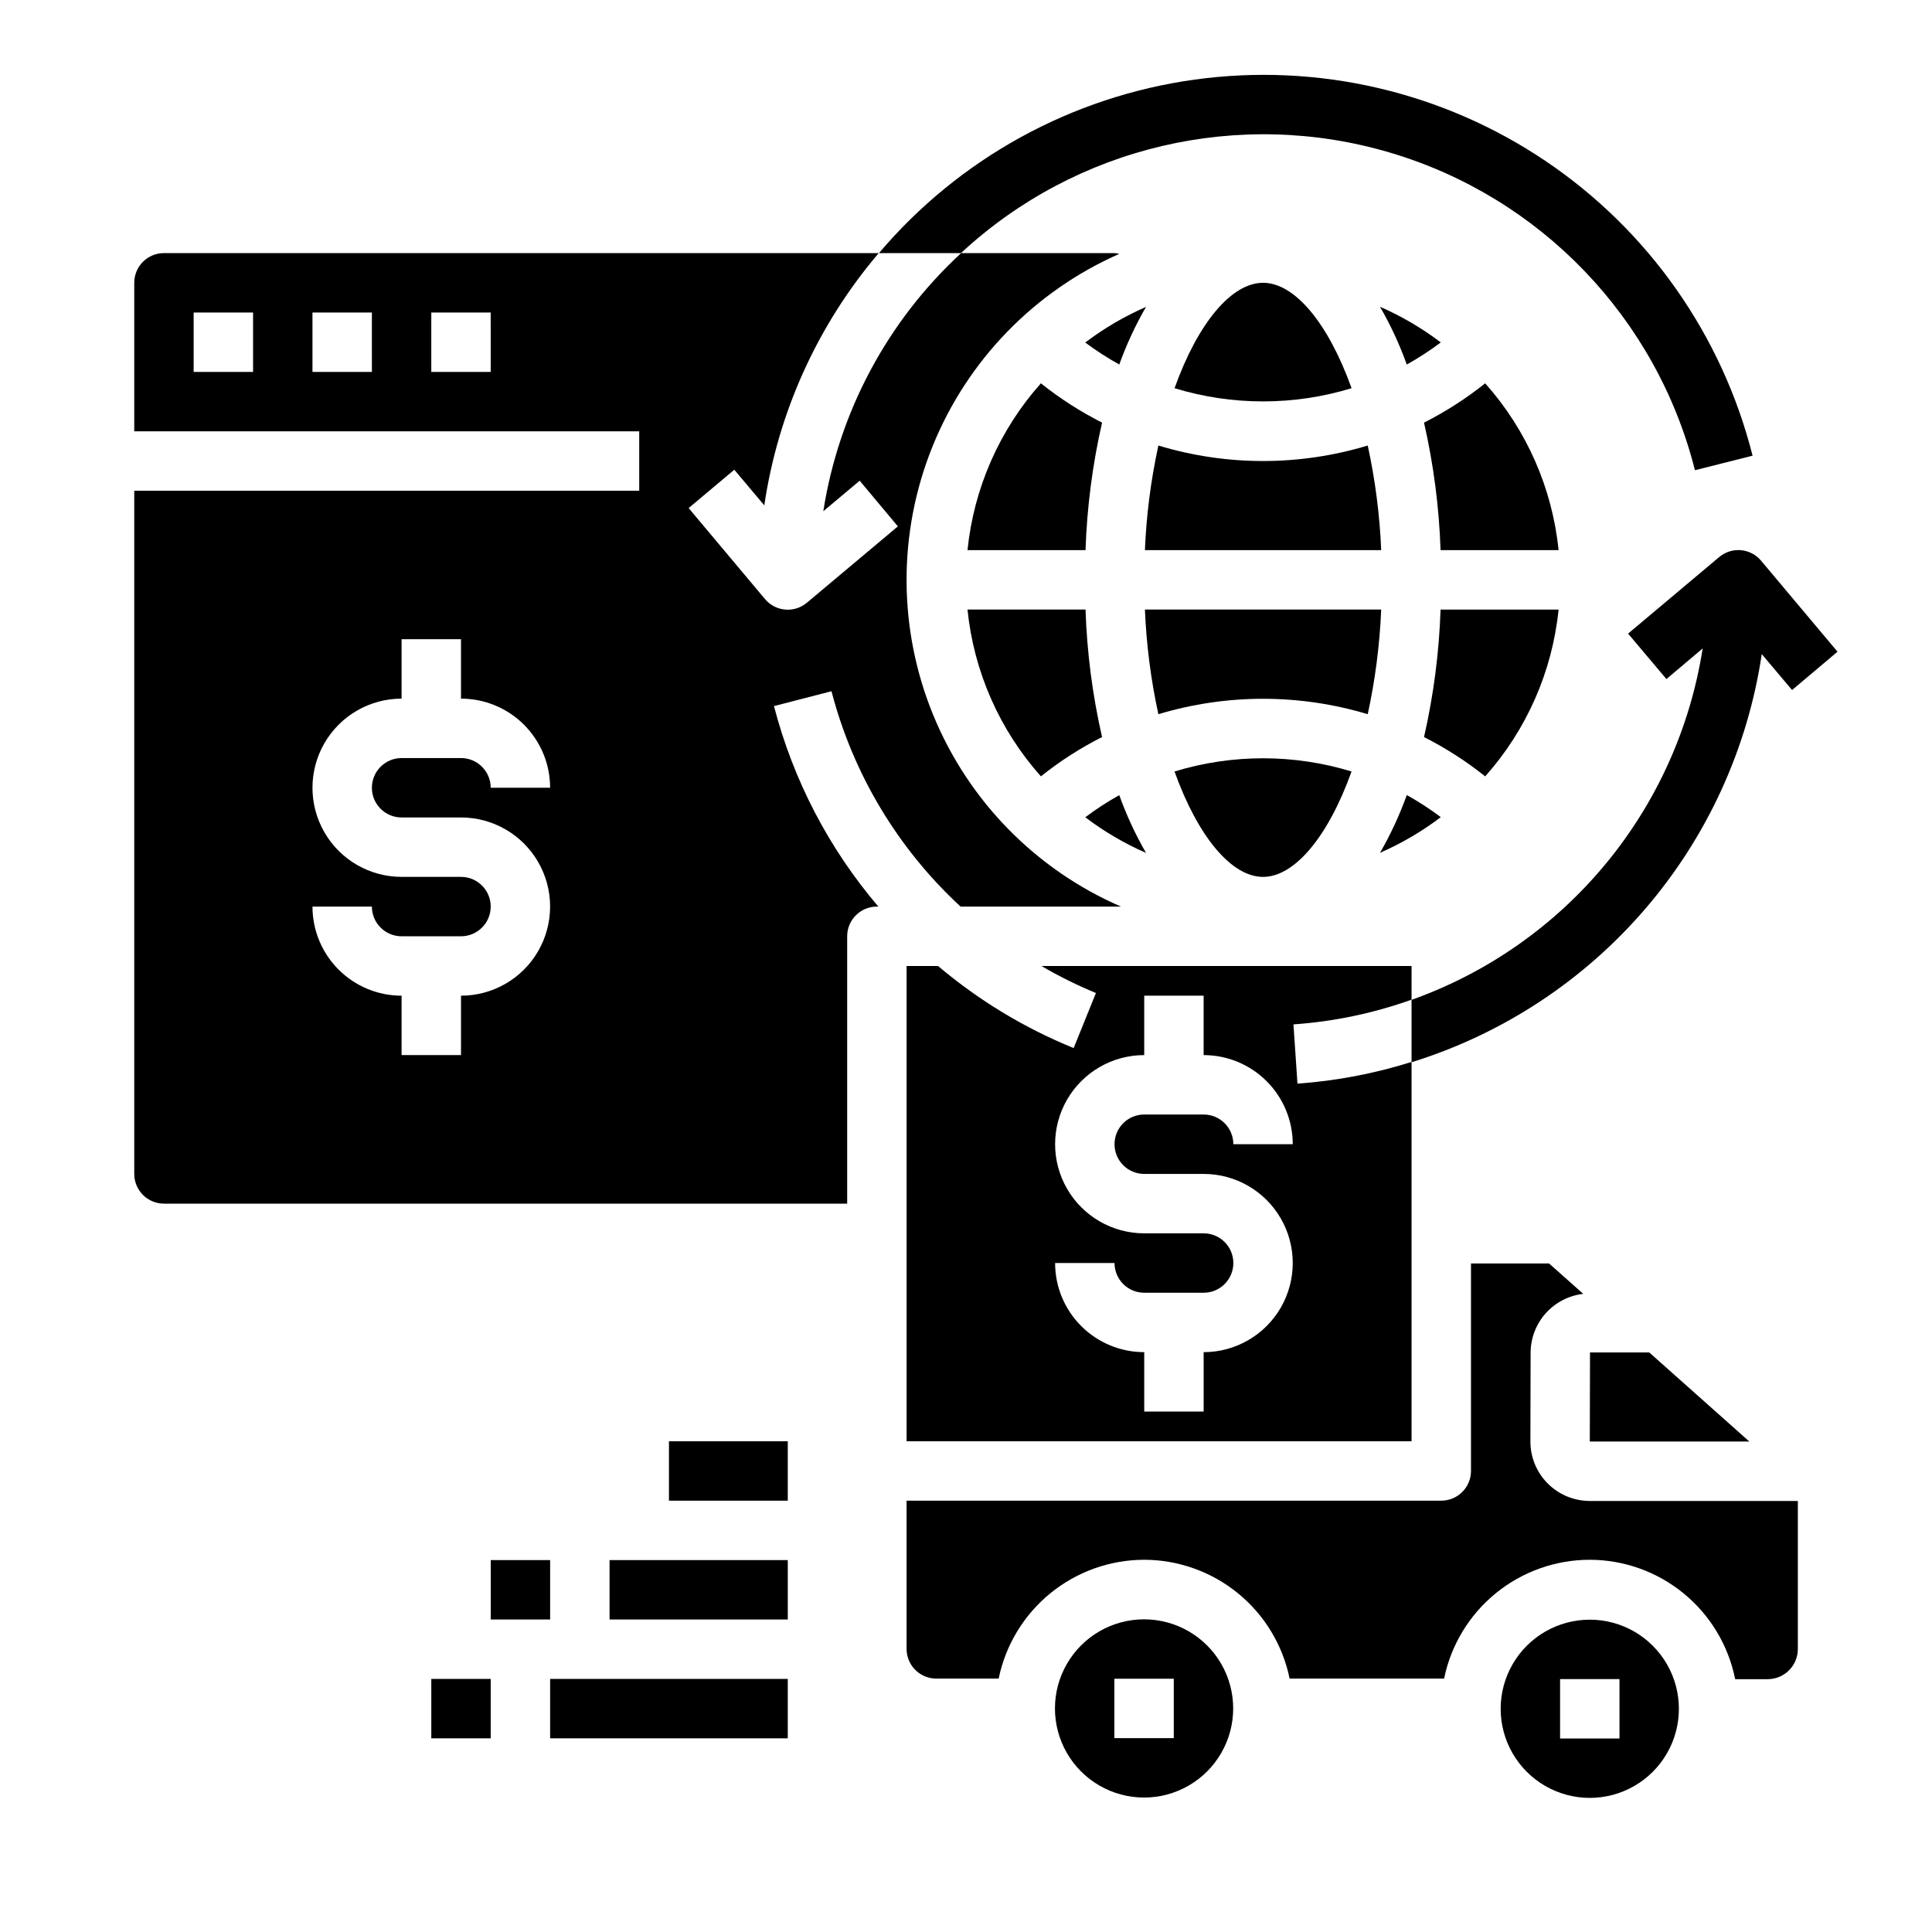
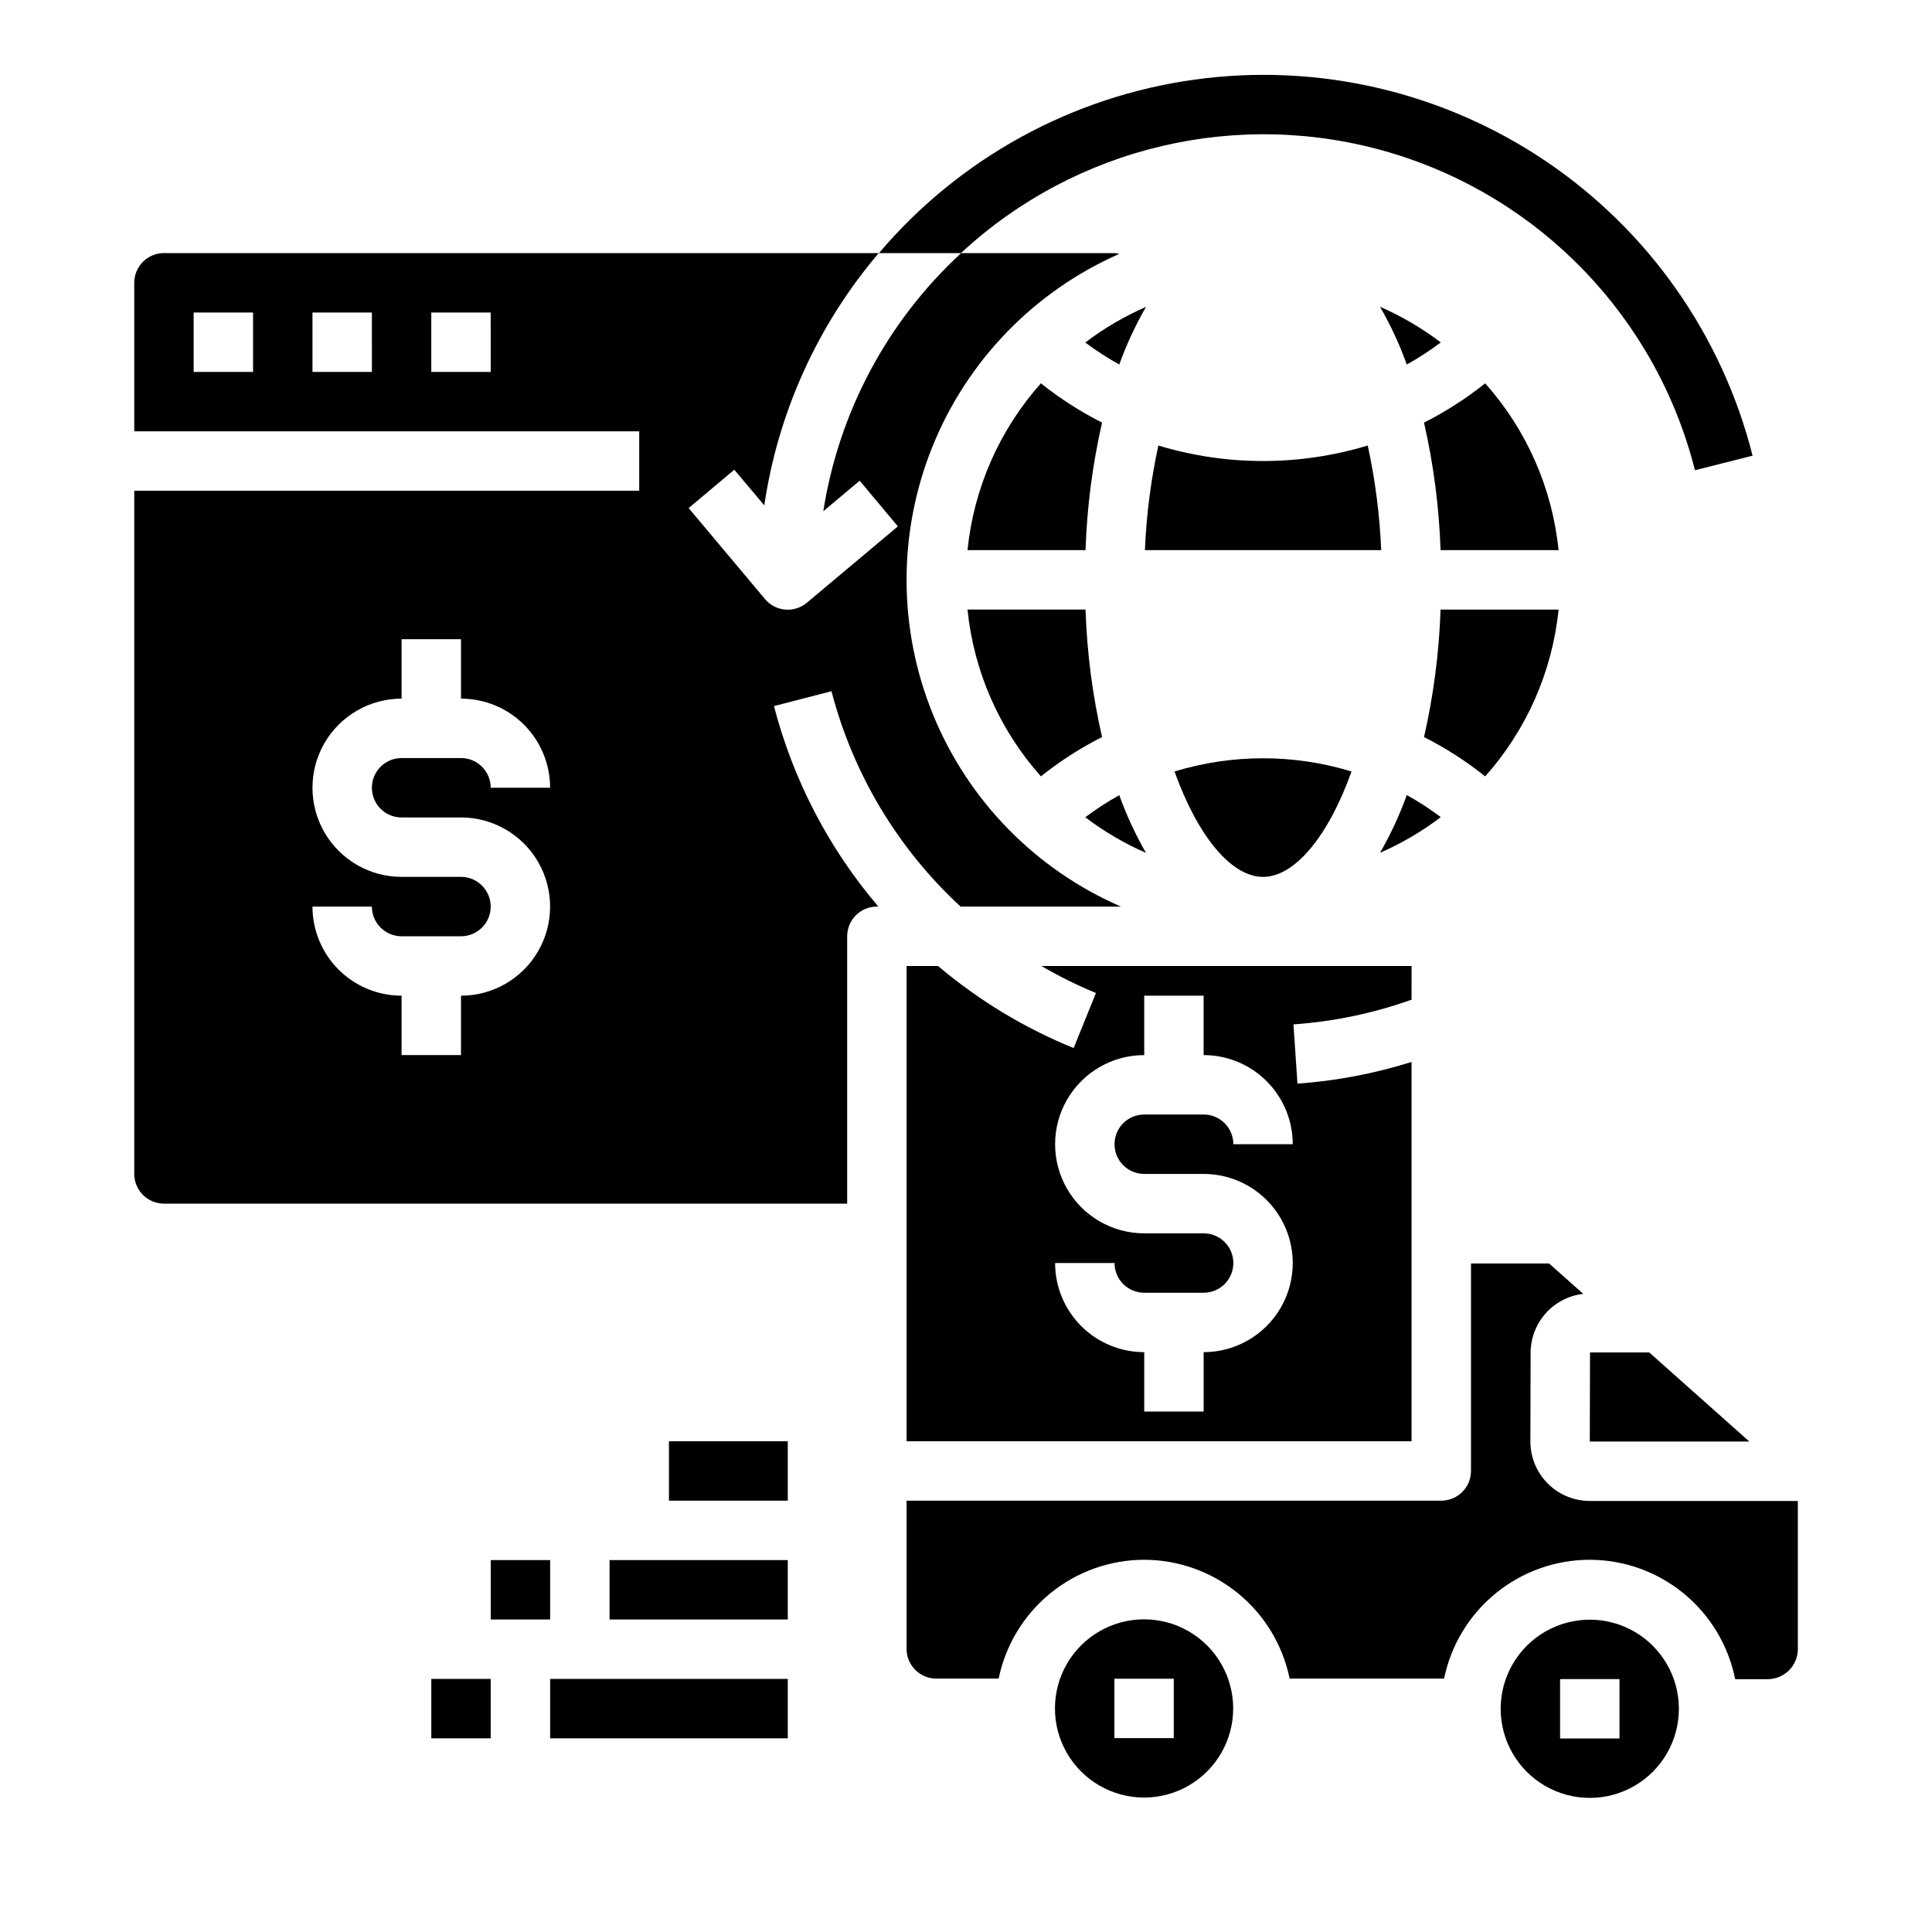
<svg xmlns="http://www.w3.org/2000/svg" fill="#000000" width="800px" height="800px" version="1.1" viewBox="144 144 512 512">
  <g>
    <path d="m289.79 588.93h62.977v15.742h-62.977z" />
    <path d="m258.3 588.93h15.742v15.742h-15.742z" />
    <path d="m305.54 557.44h47.23v15.742h-47.23z" />
    <path d="m321.28 525.95h31.488v15.742h-31.488z" />
    <path d="m274.05 557.44h15.742v15.742h-15.742z" />
-     <path d="m502.18 246.88c-6.195-17.301-15.105-27.938-23.457-27.938s-17.262 10.637-23.457 27.938c15.289 4.664 31.625 4.664 46.914 0z" />
    <path d="m518.08 400h-98.086c4.644 2.715 9.469 5.109 14.438 7.16l-5.902 14.586v0.004c-13.051-5.309-25.18-12.648-35.938-21.75h-8.336v125.95h133.82v-100.52c-9.82 3.086-19.969 5.016-30.234 5.746l-1.062-15.703c10.684-0.742 21.215-2.949 31.297-6.551zm-70.848 55.105h15.742l0.004-0.004c8.434 0 16.23 4.504 20.449 11.809 4.219 7.309 4.219 16.309 0 23.617-4.219 7.305-12.016 11.809-20.449 11.809v15.742h-15.746v-15.742c-6.262 0-12.27-2.488-16.699-6.918-4.43-4.43-6.918-10.438-6.918-16.699h15.746c0 2.086 0.828 4.09 2.305 5.566 1.477 1.477 3.481 2.305 5.566 2.305h15.746c4.348 0 7.871-3.523 7.871-7.871s-3.523-7.871-7.871-7.871h-15.746c-8.438 0-16.234-4.504-20.453-11.809-4.219-7.309-4.219-16.309 0-23.617 4.219-7.305 12.016-11.809 20.453-11.809v-15.742h15.742v15.742h0.004c6.262 0 12.27 2.488 16.695 6.918 4.43 4.43 6.918 10.438 6.918 16.699h-15.742c0-2.086-0.832-4.09-2.305-5.566-1.477-1.477-3.481-2.305-5.566-2.305h-15.746c-4.348 0-7.871 3.523-7.871 7.871 0 4.348 3.523 7.871 7.871 7.871z" />
    <path d="m509.72 370c5.723-2.5 11.133-5.672 16.105-9.449-2.867-2.156-5.879-4.113-9.012-5.856-1.906 5.301-4.277 10.422-7.094 15.305z" />
    <path d="m557.04 305.54h-31.277c-0.379 11.379-1.848 22.695-4.383 33.793 5.746 2.906 11.176 6.394 16.207 10.414 10.98-12.316 17.789-27.789 19.453-44.207z" />
    <path d="m187.45 462.98h181.06v-70.852c0-4.348 3.523-7.871 7.871-7.871h0.395c-13.129-15.387-22.586-33.559-27.664-53.137l15.242-3.938v0.004c5.703 21.906 17.578 41.715 34.211 57.07h42.508c-22.582-9.793-40.441-28.023-49.773-50.797-9.336-22.777-9.398-48.297-0.184-71.121 9.211-22.82 26.98-41.141 49.508-51.055-0.414-0.105-0.84-0.176-1.266-0.211h-40.645c-19.551 18.023-32.422 42.133-36.527 68.406l9.637-8.086 10.125 12.102-24.121 20.238c-1.598 1.344-3.668 1.996-5.746 1.812-2.082-0.18-4.004-1.18-5.344-2.781l-20.238-24.121 12.098-10.16 7.949 9.445c3.644-24.684 14.152-47.852 30.324-66.855h-189.42c-4.348 0-7.871 3.523-7.871 7.871v39.359h133.82v15.742l-133.82 0.004v181.05c0 2.09 0.828 4.09 2.305 5.566 1.477 1.477 3.481 2.309 5.566 2.309zm23.617-220.42h-15.746v-15.746h15.746zm31.488 0h-15.746v-15.746h15.742zm31.488 0h-15.746v-15.746h15.742zm-7.871 133.82h-15.746c-8.438 0-16.234-4.5-20.453-11.809-4.219-7.309-4.219-16.309 0-23.617 4.219-7.305 12.016-11.809 20.453-11.809v-15.742h15.742v15.742h0.004c6.262 0 12.27 2.488 16.699 6.918 4.426 4.43 6.914 10.438 6.914 16.699h-15.742c0-2.086-0.832-4.09-2.305-5.566-1.477-1.477-3.481-2.305-5.566-2.305h-15.746c-4.348 0-7.871 3.523-7.871 7.871s3.523 7.871 7.871 7.871h15.746c8.434 0 16.23 4.504 20.449 11.809 4.219 7.309 4.219 16.309 0 23.617s-12.016 11.809-20.449 11.809v15.742h-15.746v-15.742c-6.262 0-12.27-2.488-16.699-6.918-4.43-4.43-6.918-10.434-6.918-16.699h15.746c0 2.09 0.828 4.09 2.305 5.566 1.477 1.477 3.481 2.305 5.566 2.305h15.746c4.348 0 7.871-3.523 7.871-7.871s-3.523-7.871-7.871-7.871z" />
    <path d="m603.84 589h8.66c4.348-0.031 7.875-3.523 7.949-7.871v-39.359h-55.133c-4.176 0-8.18-1.66-11.133-4.609-2.953-2.953-4.613-6.957-4.613-11.133l0.055-23.617c0.031-3.844 1.465-7.547 4.035-10.406 2.566-2.859 6.094-4.68 9.914-5.117l-9.055-8.055h-20.691v54.988c0 2.086-0.832 4.09-2.309 5.566s-3.477 2.305-5.566 2.305h-141.7v39.281c0 4.316 3.477 7.828 7.793 7.871h16.609c1.828-8.883 6.664-16.867 13.688-22.602 7.027-5.734 15.816-8.875 24.887-8.887 9.062 0.02 17.844 3.16 24.863 8.895s11.848 13.715 13.672 22.594h40.934c1.824-8.887 6.656-16.871 13.684-22.605 7.027-5.738 15.816-8.875 24.891-8.883 9.066 0.008 17.852 3.144 24.871 8.883 7.023 5.738 11.848 13.723 13.66 22.605z" />
    <path d="m565.31 573.23c-8.438 0-16.234 4.5-20.453 11.809-4.219 7.305-4.219 16.309 0 23.617 4.219 7.305 12.016 11.805 20.453 11.805s16.23-4.5 20.449-11.805c4.219-7.309 4.219-16.312 0-23.617-4.219-7.309-12.012-11.809-20.449-11.809zm7.871 31.488h-15.742v-15.742h15.742z" />
    <path d="m447.19 573.14c-8.438 0-16.234 4.5-20.453 11.809-4.219 7.305-4.219 16.309 0 23.613 4.219 7.309 12.016 11.809 20.453 11.809s16.234-4.5 20.453-11.809c4.219-7.305 4.219-16.309 0-23.613-4.219-7.309-12.016-11.809-20.453-11.809zm7.871 31.488h-15.742v-15.742h15.742z" />
    <path d="m510.03 289.79c-0.387-9.328-1.582-18.602-3.566-27.723-18.09 5.477-37.395 5.477-55.484 0-1.984 9.121-3.18 18.395-3.566 27.723z" />
    <path d="m400.4 289.79h31.277c0.379-11.379 1.848-22.695 4.383-33.793-5.746-2.906-11.176-6.394-16.207-10.414-10.98 12.316-17.789 27.789-19.453 44.207z" />
    <path d="m521.38 256c2.535 11.098 4.004 22.414 4.383 33.793h31.277c-1.664-16.418-8.473-31.891-19.453-44.207-5.031 4.016-10.465 7.508-16.207 10.414z" />
    <path d="m565.37 502.41-0.055 23.617h42.285l-26.535-23.617z" />
    <path d="m419.85 349.74c5.031-4.016 10.465-7.508 16.207-10.414-2.535-11.098-4.004-22.414-4.383-33.793h-31.277c1.664 16.418 8.473 31.891 19.453 44.207z" />
-     <path d="m450.98 333.27c18.094-5.445 37.391-5.445 55.484 0 1.984-9.125 3.18-18.406 3.566-27.738h-62.617c0.387 9.332 1.582 18.613 3.566 27.738z" />
    <path d="m440.62 240.6c1.906-5.289 4.273-10.402 7.086-15.27-5.723 2.496-11.133 5.668-16.105 9.445 2.871 2.144 5.883 4.09 9.02 5.824z" />
    <path d="m516.81 240.61c3.133-1.75 6.144-3.707 9.012-5.863-4.973-3.777-10.383-6.949-16.105-9.449 2.82 4.883 5.195 10.008 7.094 15.312z" />
    <path d="m455.26 348.45c6.195 17.301 15.105 27.938 23.457 27.938s17.262-10.637 23.457-27.938c-15.289-4.664-31.625-4.664-46.914 0z" />
    <path d="m440.62 354.72c-3.133 1.75-6.144 3.707-9.012 5.863 4.973 3.777 10.383 6.949 16.105 9.449-2.82-4.883-5.195-10.008-7.094-15.312z" />
    <path d="m608.45 264.76-15.273 3.856h0.004c-10.199-40.375-40.938-72.375-80.867-84.188s-83.133-1.684-113.65 26.645h-21.727c21.273-25.102 51.059-41.473 83.652-45.977 32.59-4.504 65.699 3.176 92.984 21.562 27.285 18.391 46.824 46.199 54.879 78.102z" />
-     <path d="m630.96 316.71-12.043 10.156-8.031-9.523c-3.723 24.934-14.406 48.316-30.824 67.449-16.418 19.133-37.906 33.246-61.988 40.711v-16.531c20.051-7.141 37.805-19.562 51.383-35.953 13.578-16.391 22.48-36.145 25.766-57.172l-9.605 8.109-10.156-12.043 24.168-20.309v-0.004c1.605-1.34 3.68-1.984 5.762-1.793s4.004 1.207 5.34 2.816z" />
  </g>
</svg>